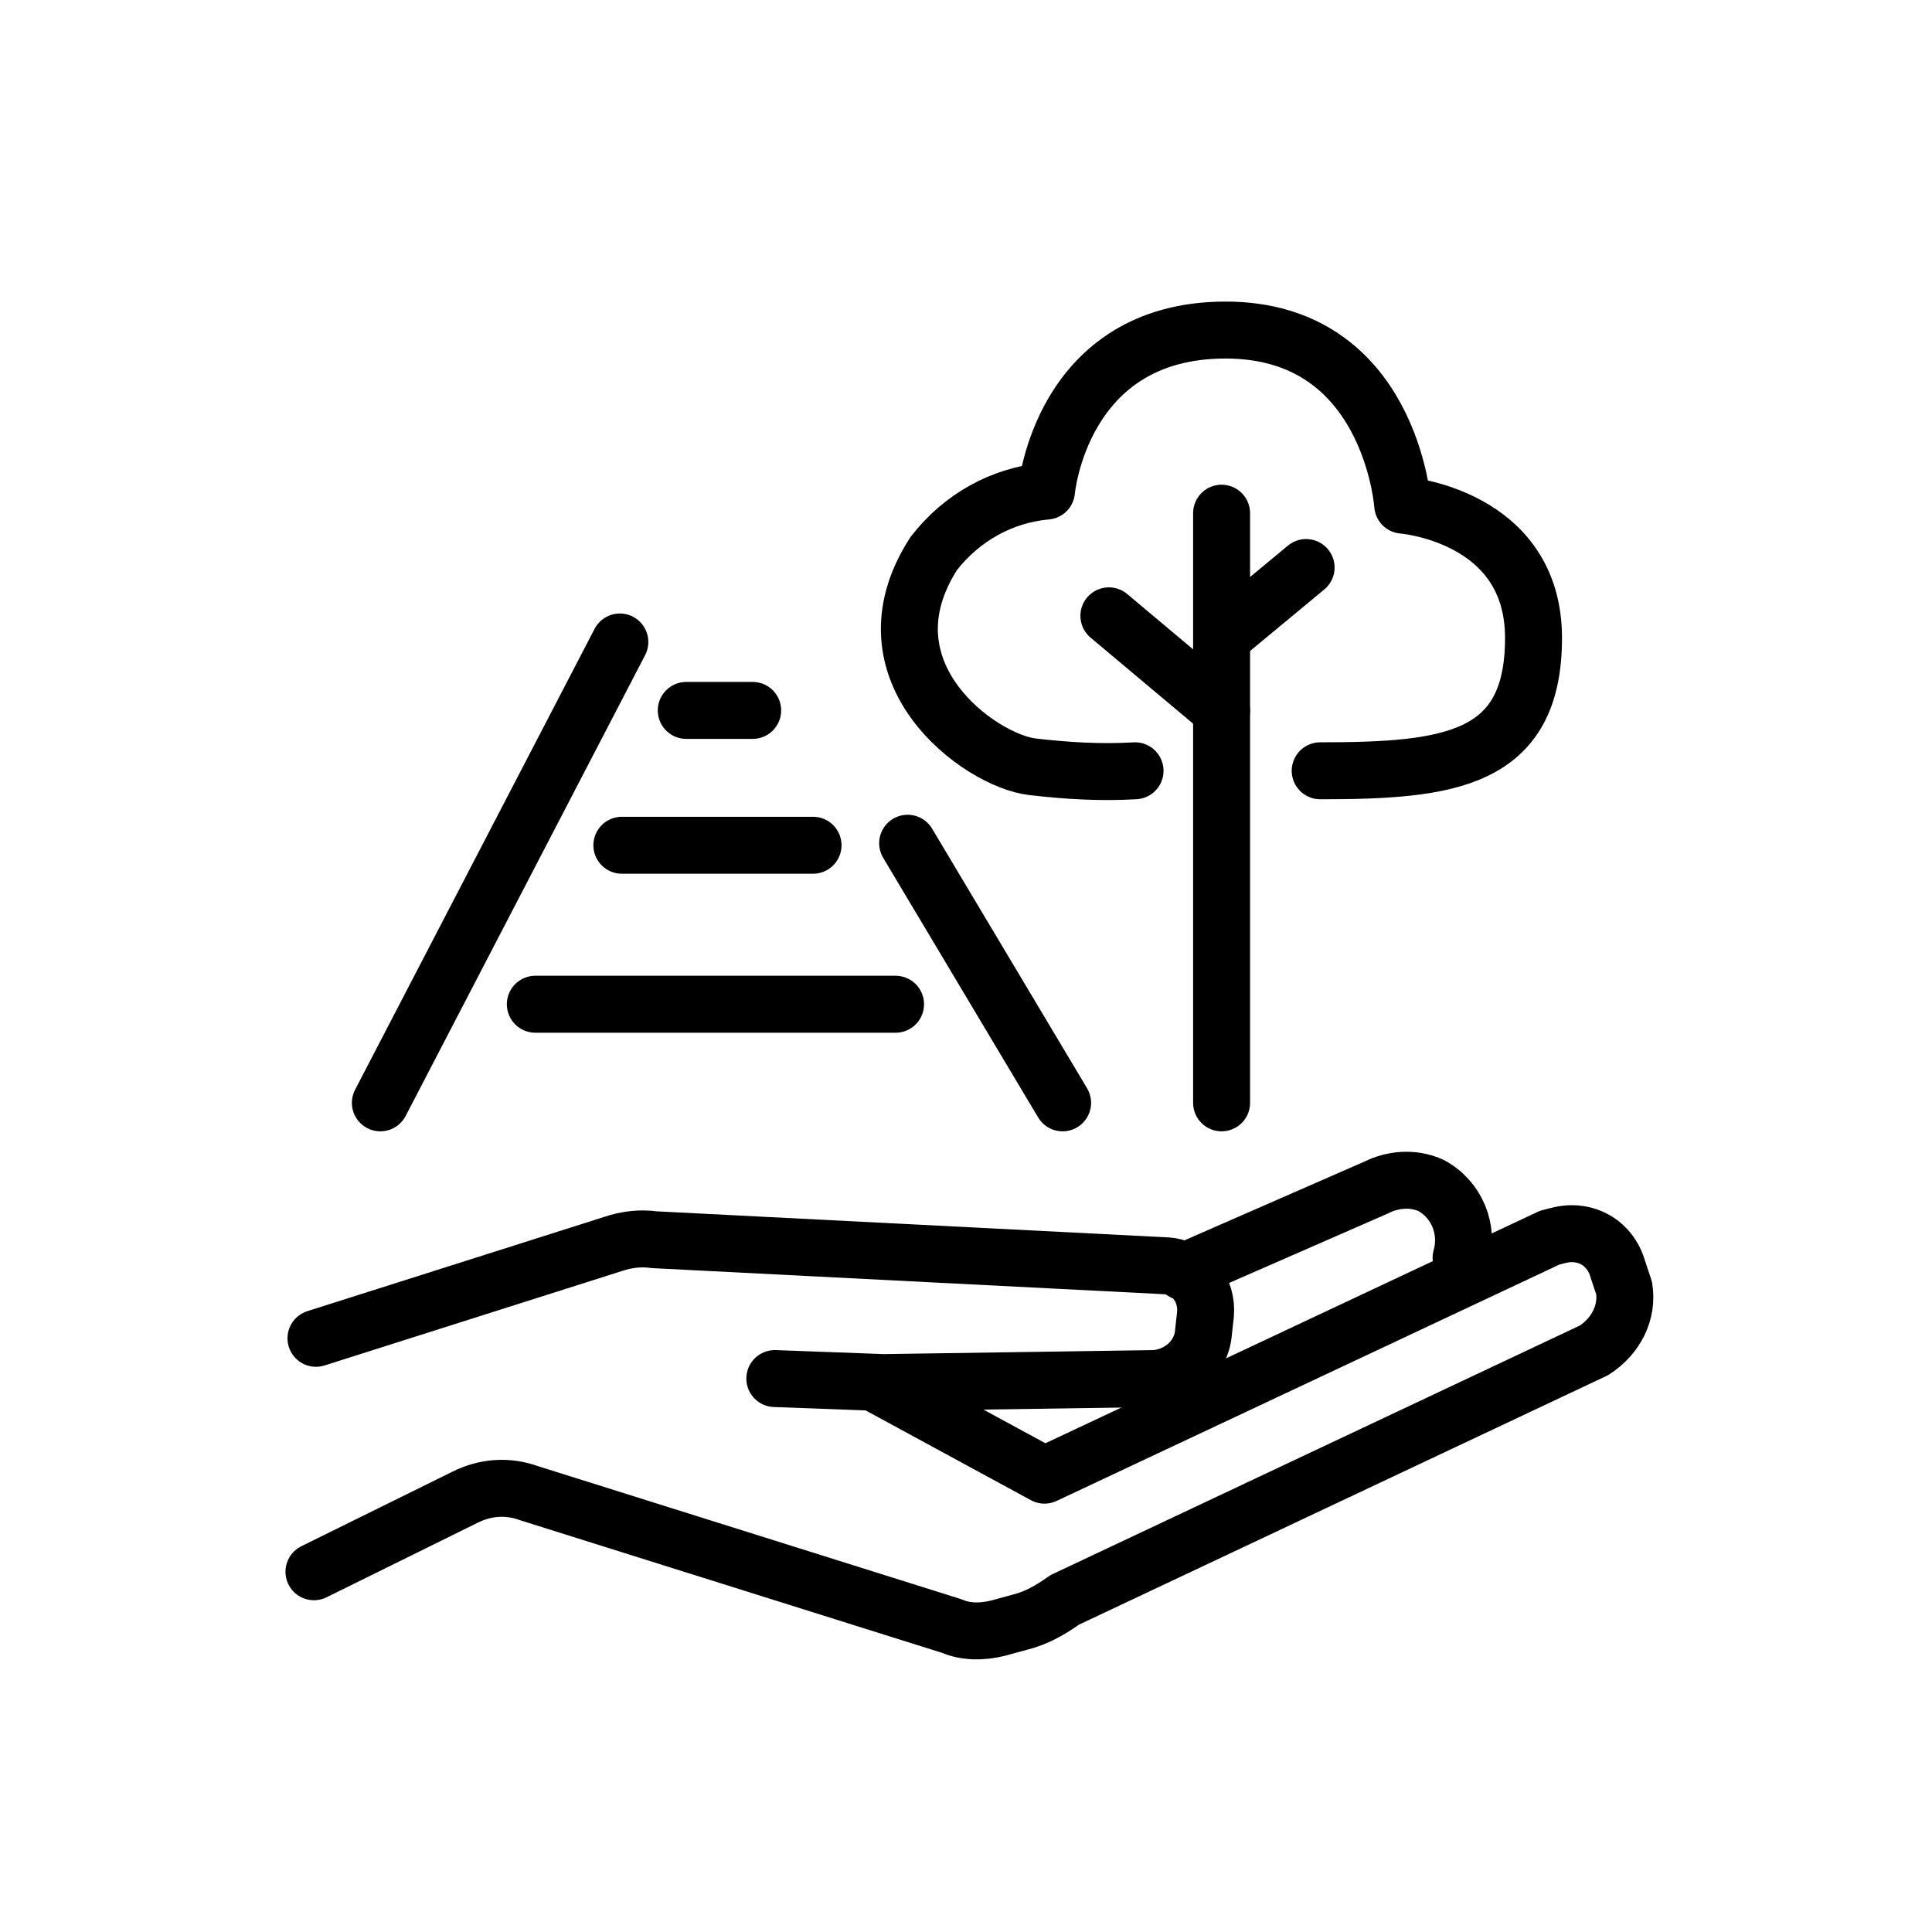
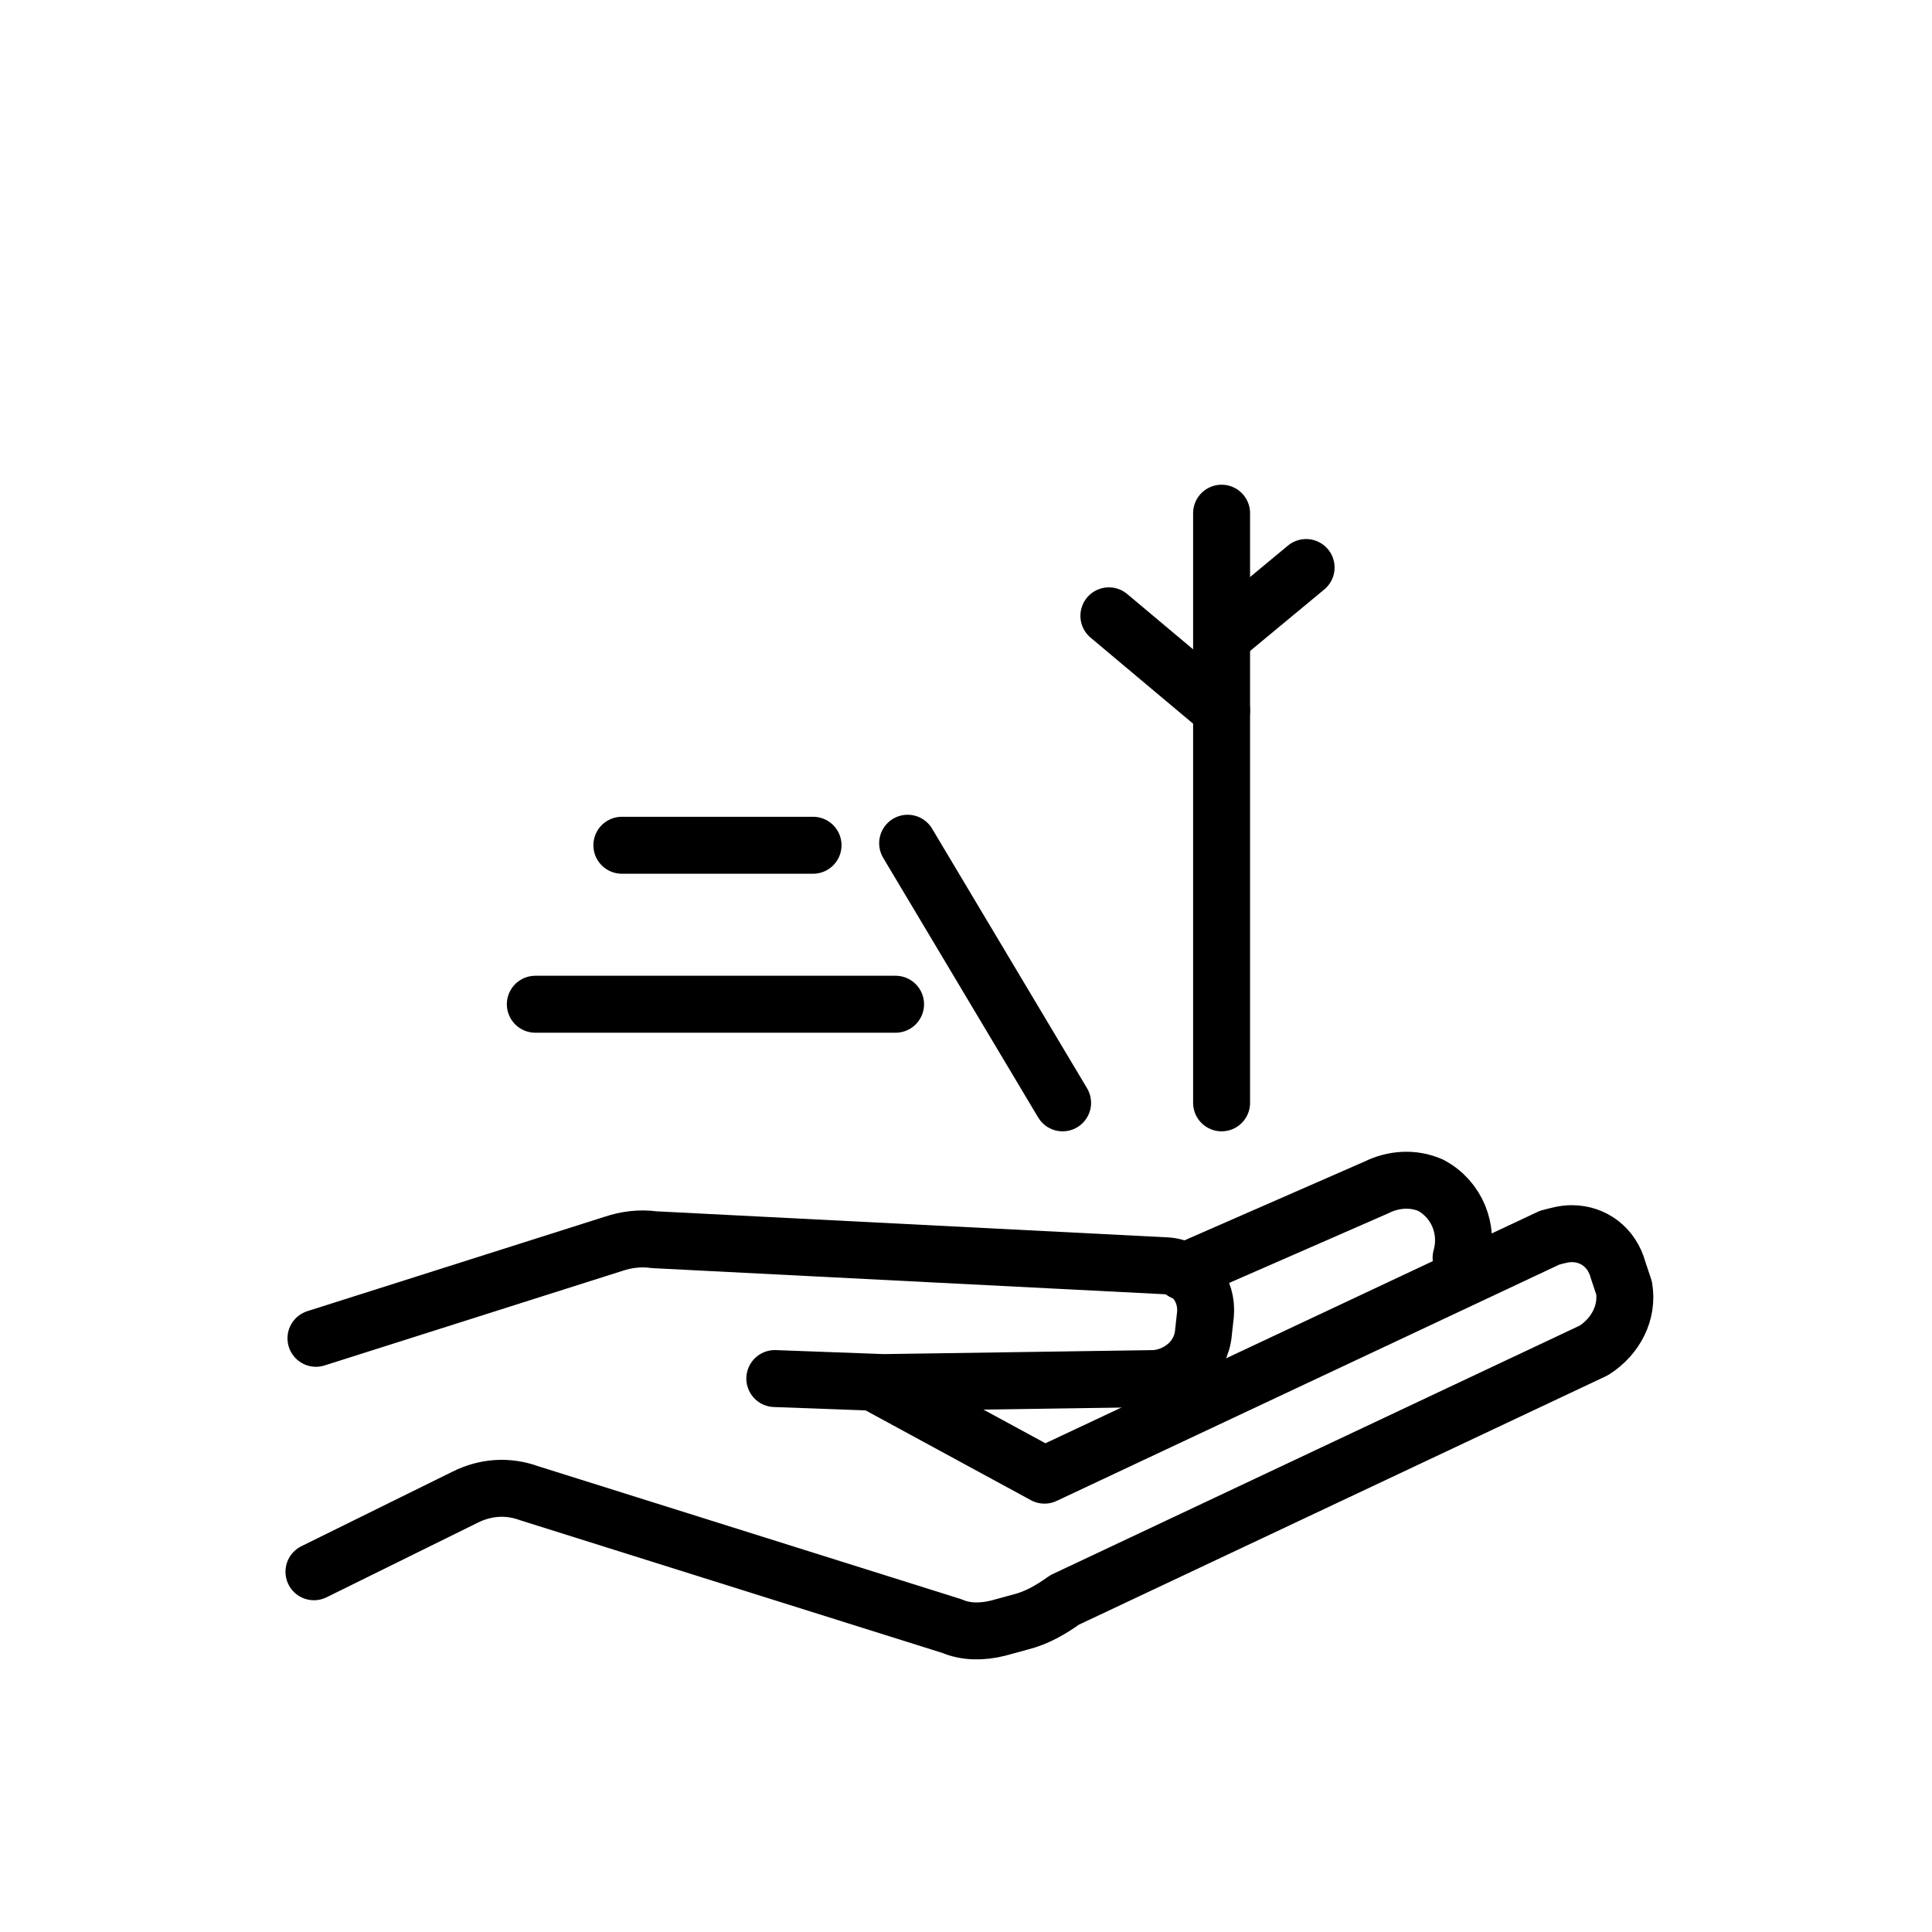
<svg xmlns="http://www.w3.org/2000/svg" version="1.1" id="Ebene_1" x="0px" y="0px" viewBox="0 0 96 96" style="enable-background:new 0 0 96 96;" xml:space="preserve">
  <style type="text/css">
	.st0{fill:none;stroke:#000000;stroke-width:2.83;stroke-linecap:round;stroke-linejoin:round;}
</style>
  <title>Mueller_Icons_FINAL_black_96x96</title>
  <g id="Pflege_und_Unterhalt">
    <g>
      <path class="st0" d="M43.8,68.9l8.1,4.4L77,61.5c0.4-0.1,0.7-0.2,1.1-0.2c1.1,0,2,0.7,2.3,1.8l0.3,0.9c0.2,1.2-0.4,2.4-1.5,3.1    L52.9,79.5c-0.7,0.5-1.4,0.9-2.2,1.1l-1.1,0.3c-0.8,0.2-1.6,0.2-2.3-0.1l-21-6.6c-1.1-0.4-2.2-0.3-3.2,0.2l-7.5,3.7" />
      <path class="st0" d="M15.7,66.5l14.8-4.7c0.6-0.2,1.3-0.3,2-0.2L58,62.9c1.2,0.1,2,1.2,1.9,2.4l-0.1,0.9c-0.1,1.3-1.2,2.2-2.4,2.3    l-13.5,0.2l-5.4-0.2" />
      <path class="st0" d="M58.8,63.2l9.6-4.2c0.8-0.4,1.8-0.5,2.7-0.1c1.3,0.7,1.9,2.2,1.5,3.6" />
    </g>
    <g>
-       <line class="st0" x1="30.8" y1="31.9" x2="18.9" y2="54.8" />
      <line class="st0" x1="52.8" y1="54.8" x2="45.1" y2="41.9" />
      <line class="st0" x1="26.6" y1="49.9" x2="44.5" y2="49.9" />
      <line class="st0" x1="30.9" y1="42" x2="40.4" y2="42" />
-       <line class="st0" x1="34.1" y1="35.3" x2="37.4" y2="35.3" />
    </g>
    <polyline class="st0" points="60.7,54.8 60.7,35.3 60.7,25.5  " />
    <line class="st0" x1="55.1" y1="30.6" x2="60.7" y2="35.3" />
    <line class="st0" x1="64.9" y1="28.2" x2="60.8" y2="31.6" />
-     <path class="st0" d="M56.4,38.3c-1.7,0.1-3.4,0-5.1-0.2c-2.6-0.3-8.7-4.7-4.9-10.6c1.4-1.8,3.4-2.9,5.6-3.1c0,0,0.7-8,8.9-8   s8.8,8.7,8.8,8.7s6.5,0.5,6.5,6.6s-4.2,6.6-10.6,6.6" />
  </g>
</svg>